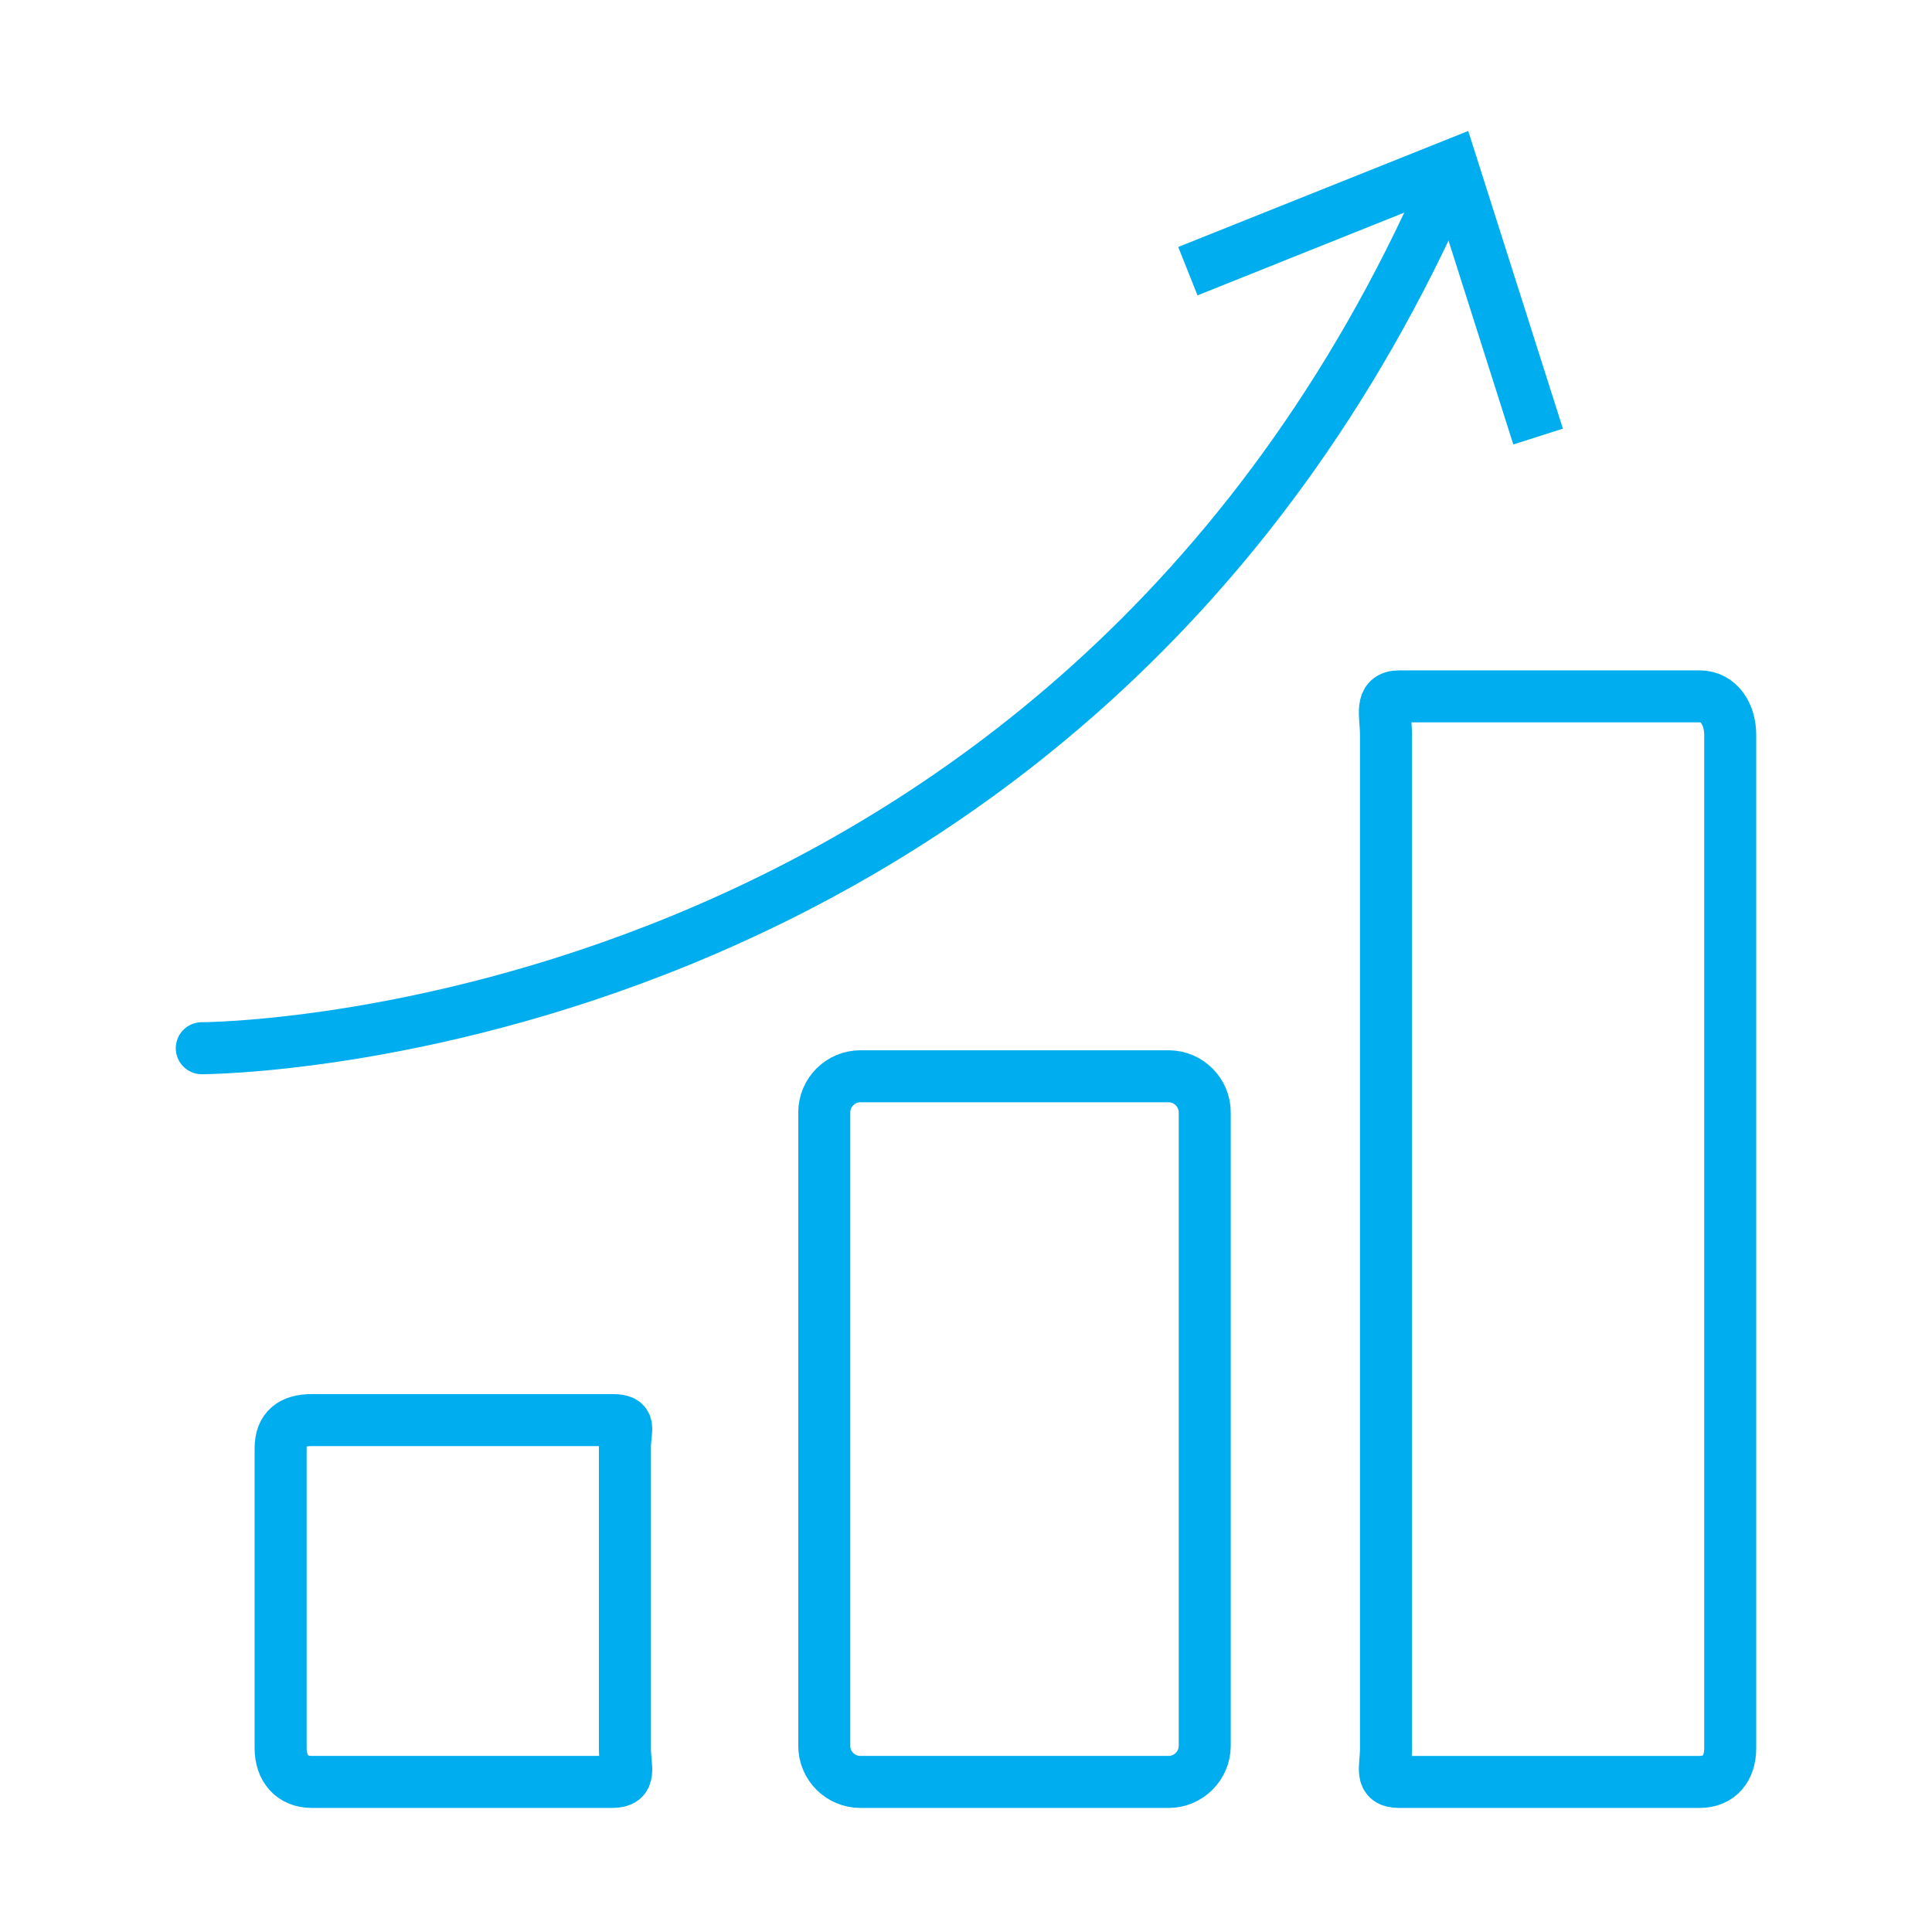
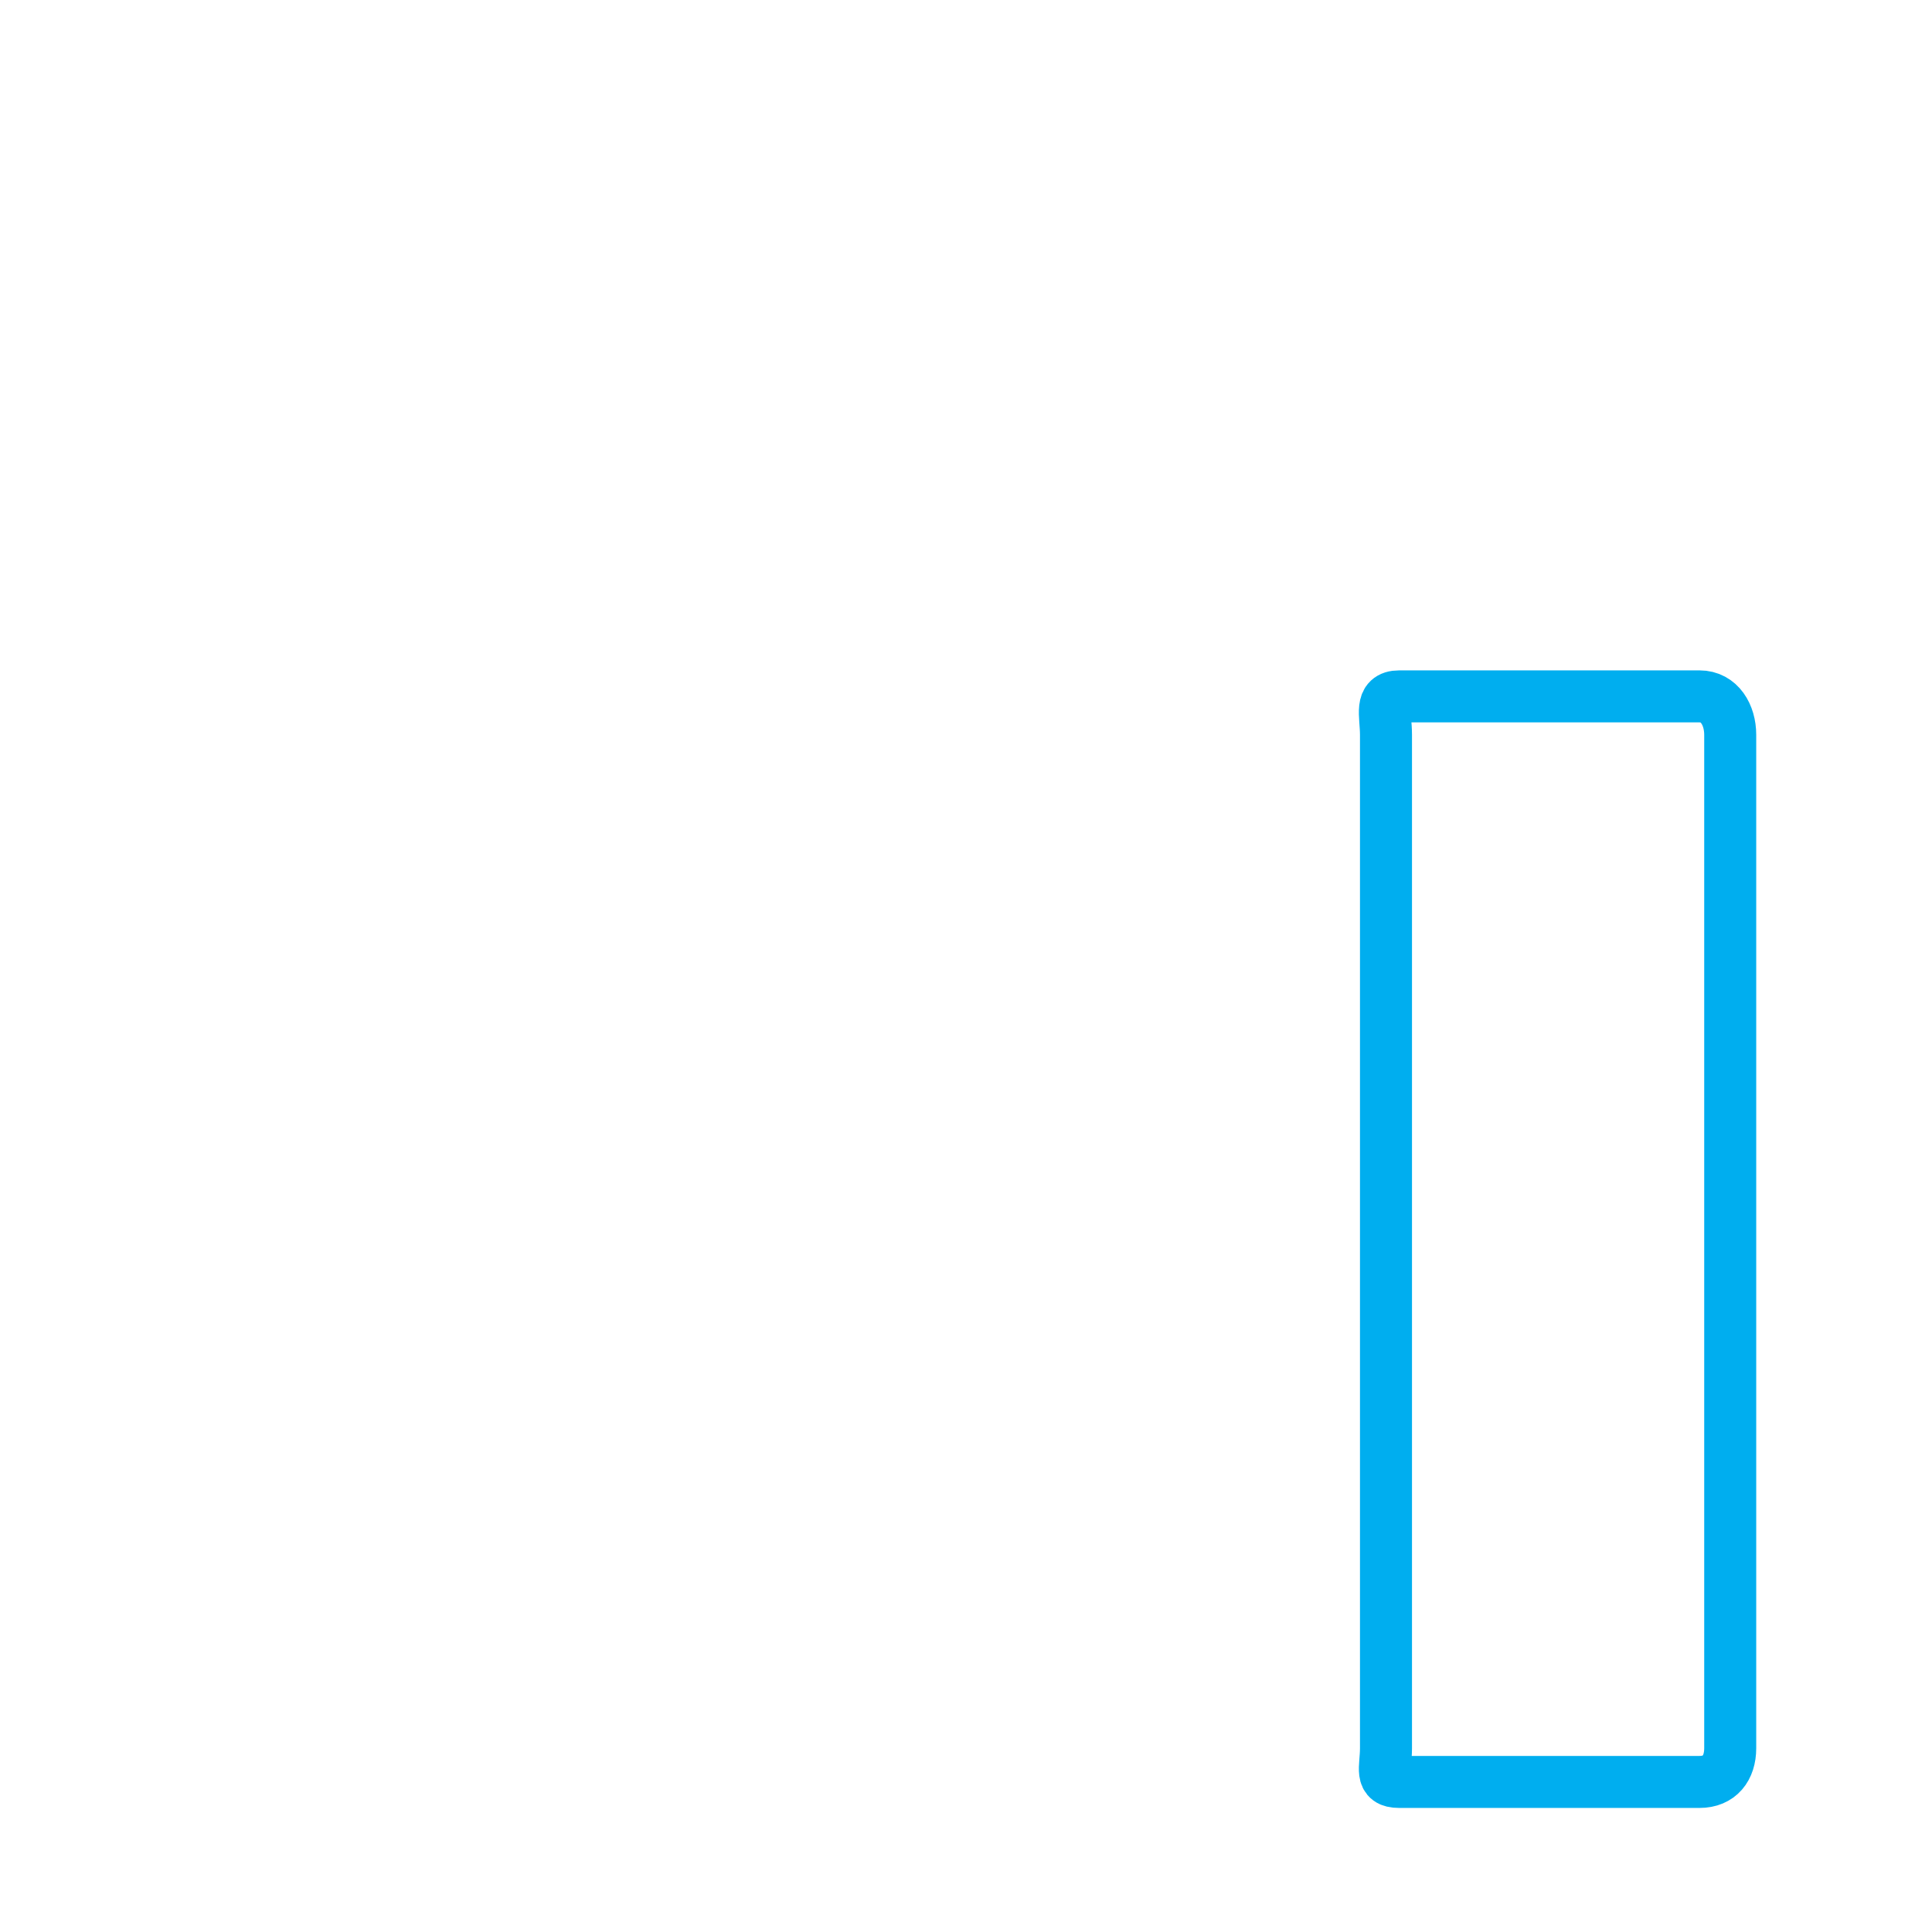
<svg xmlns="http://www.w3.org/2000/svg" id="Layer_1" viewBox="0 0 52 52">
  <defs>
    <style>.cls-1{fill:#00aeef;stroke-width:0px;}.cls-2{fill:none;stroke:#00aeef;stroke-linecap:round;stroke-linejoin:round;stroke-width:1.4px;}</style>
  </defs>
-   <path class="cls-2" d="M5.431,28.213s23.258-.003,33.498-23.289" />
-   <polygon class="cls-1" points="42.066 11.537 40.731 11.963 38.64 5.384 32.231 7.95 31.712 6.648 39.518 3.525 42.066 11.537" />
-   <path class="cls-2" d="M16.82,38.981c0-.535.197-.759-.342-.759h-8.083c-.536,0-.842.224-.842.759v8.071c0,.538.306.909.842.909h8.083c.539,0,.342-.372.342-.909v-8.071Z" />
-   <path class="cls-2" d="M23.16,28.968h8.29c.539,0,.976.437.976.976v17.042c0,.538-.437.975-.975.975h-8.293c-.537,0-.973-.436-.973-.973v-17.045c0-.538.437-.975.975-.975Z" />
  <path class="cls-2" d="M46.569,19.778c0-.535-.287-1.035-.826-1.035h-8.083c-.539,0-.356.5-.356,1.035v27.274c0,.538-.183.909.356.909h8.083c.539,0,.826-.372.826-.909v-27.274Z" />
</svg>